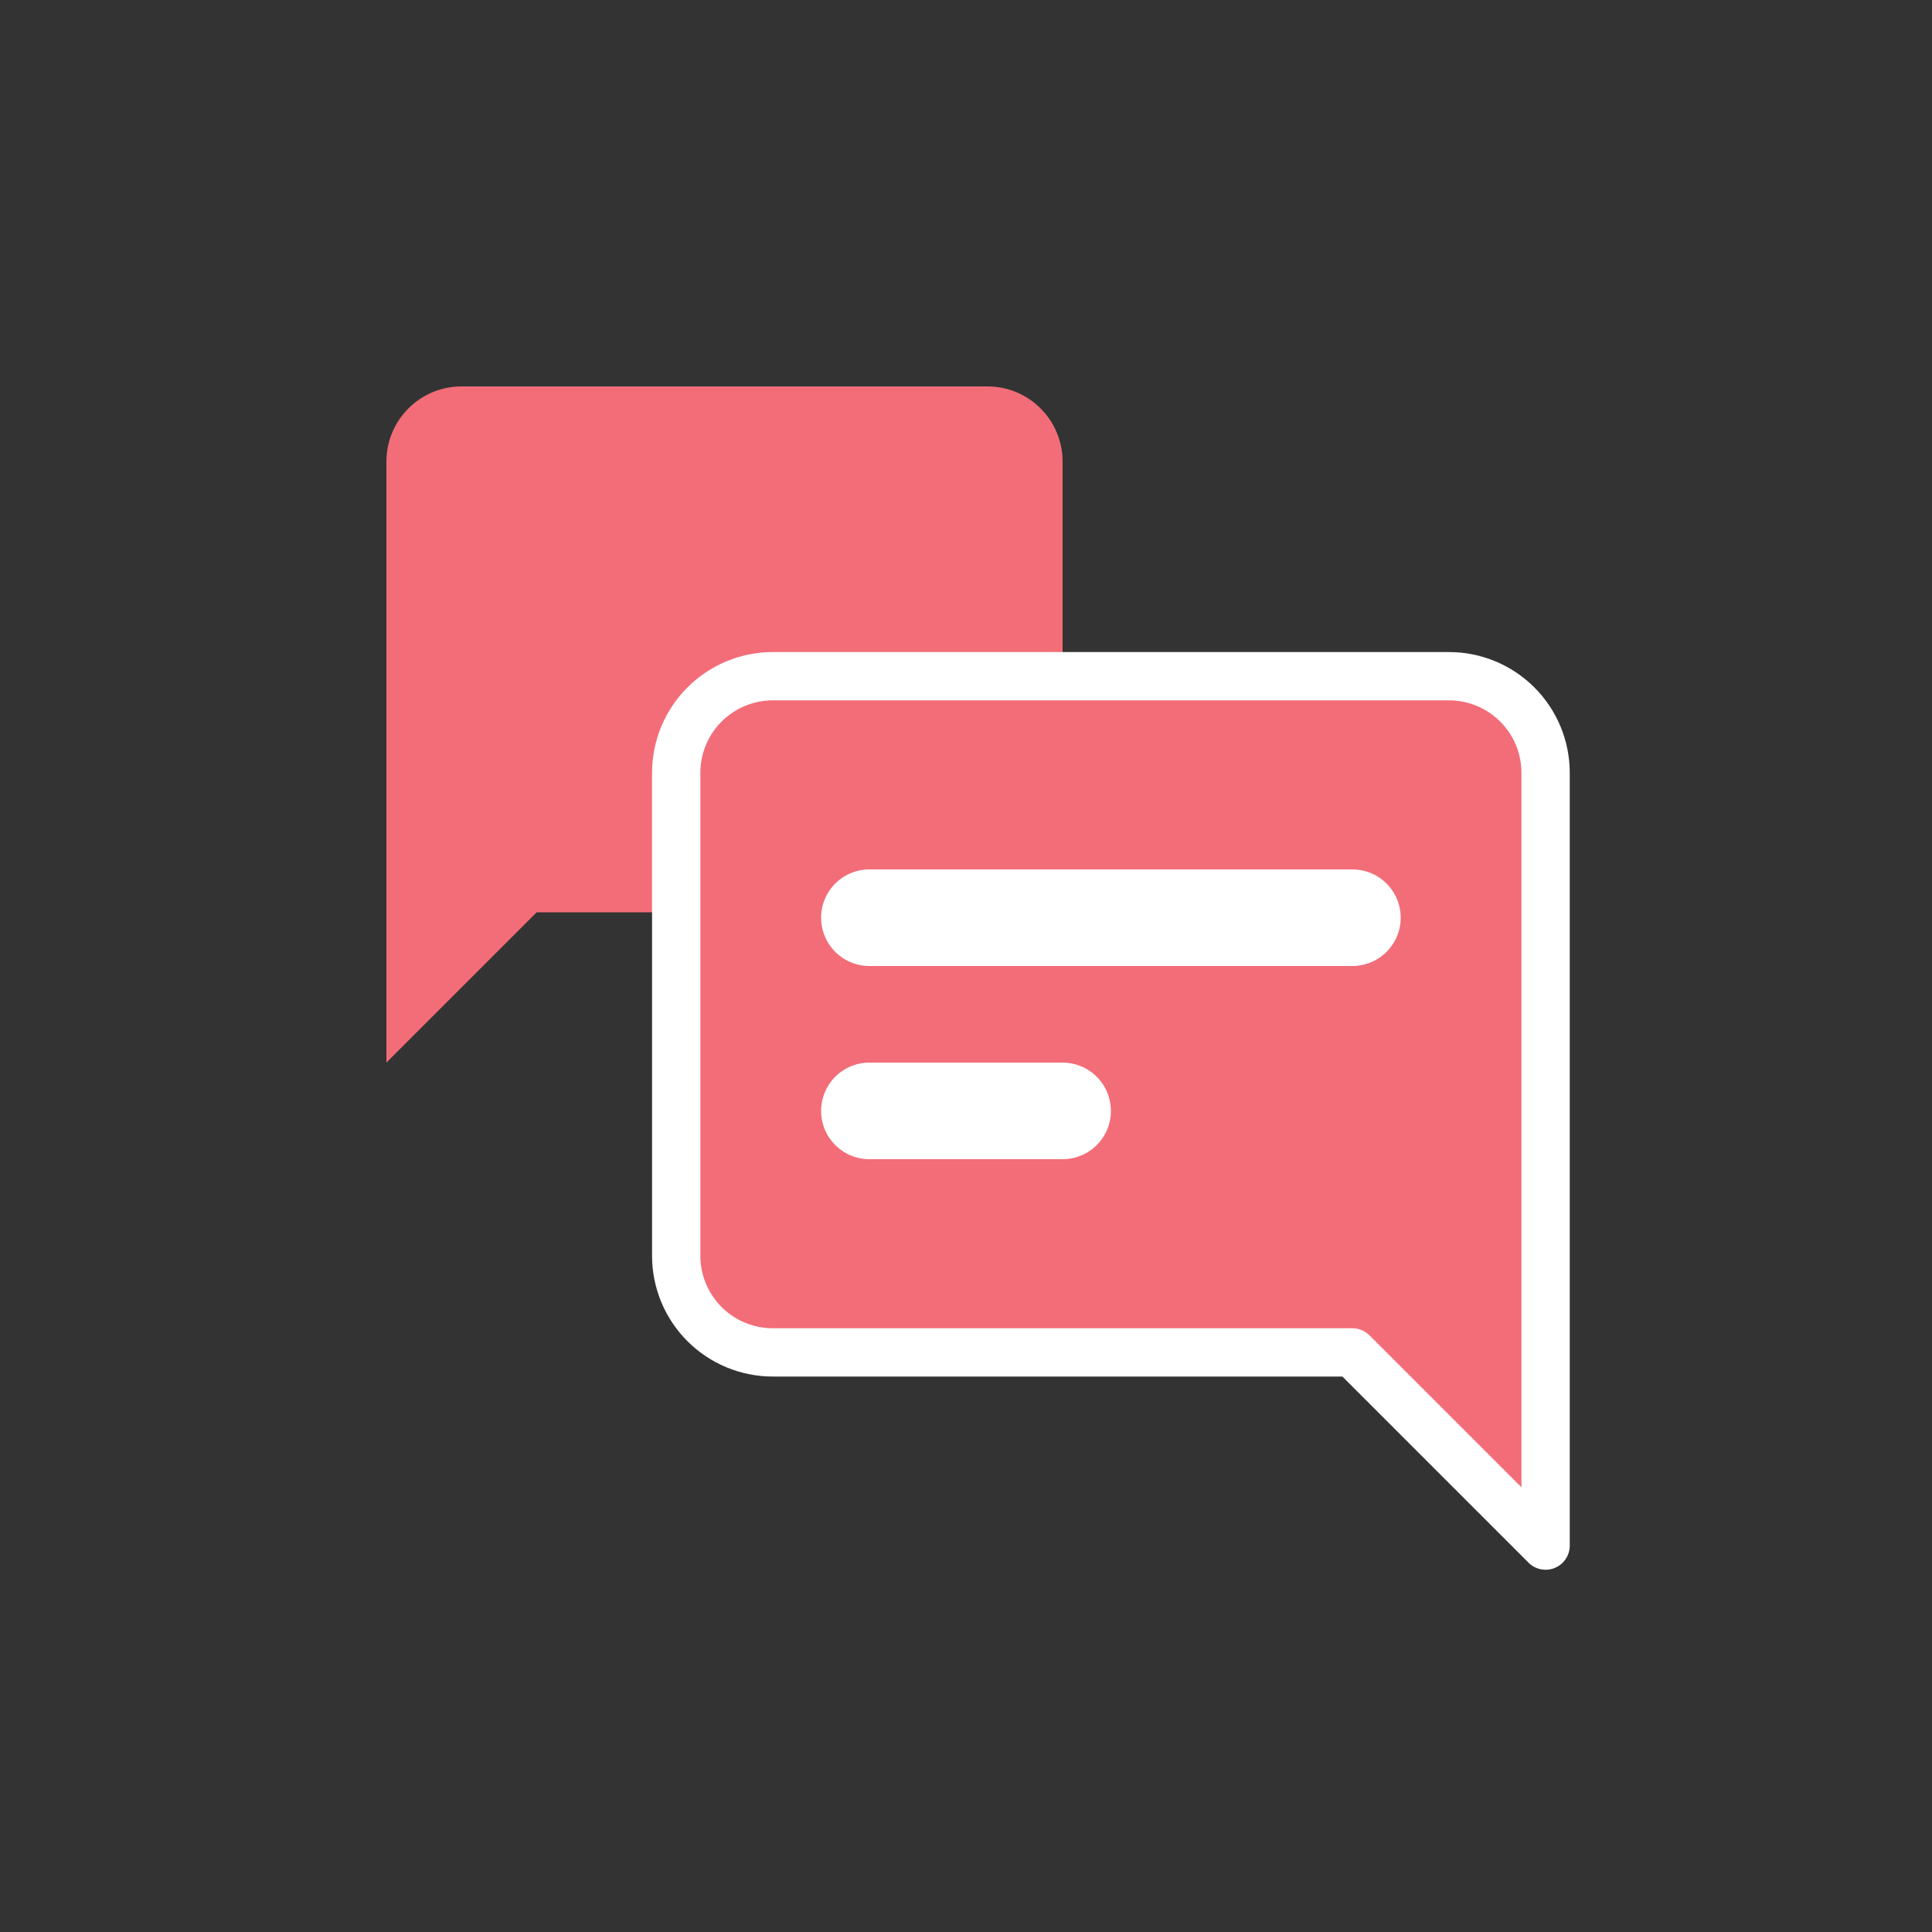
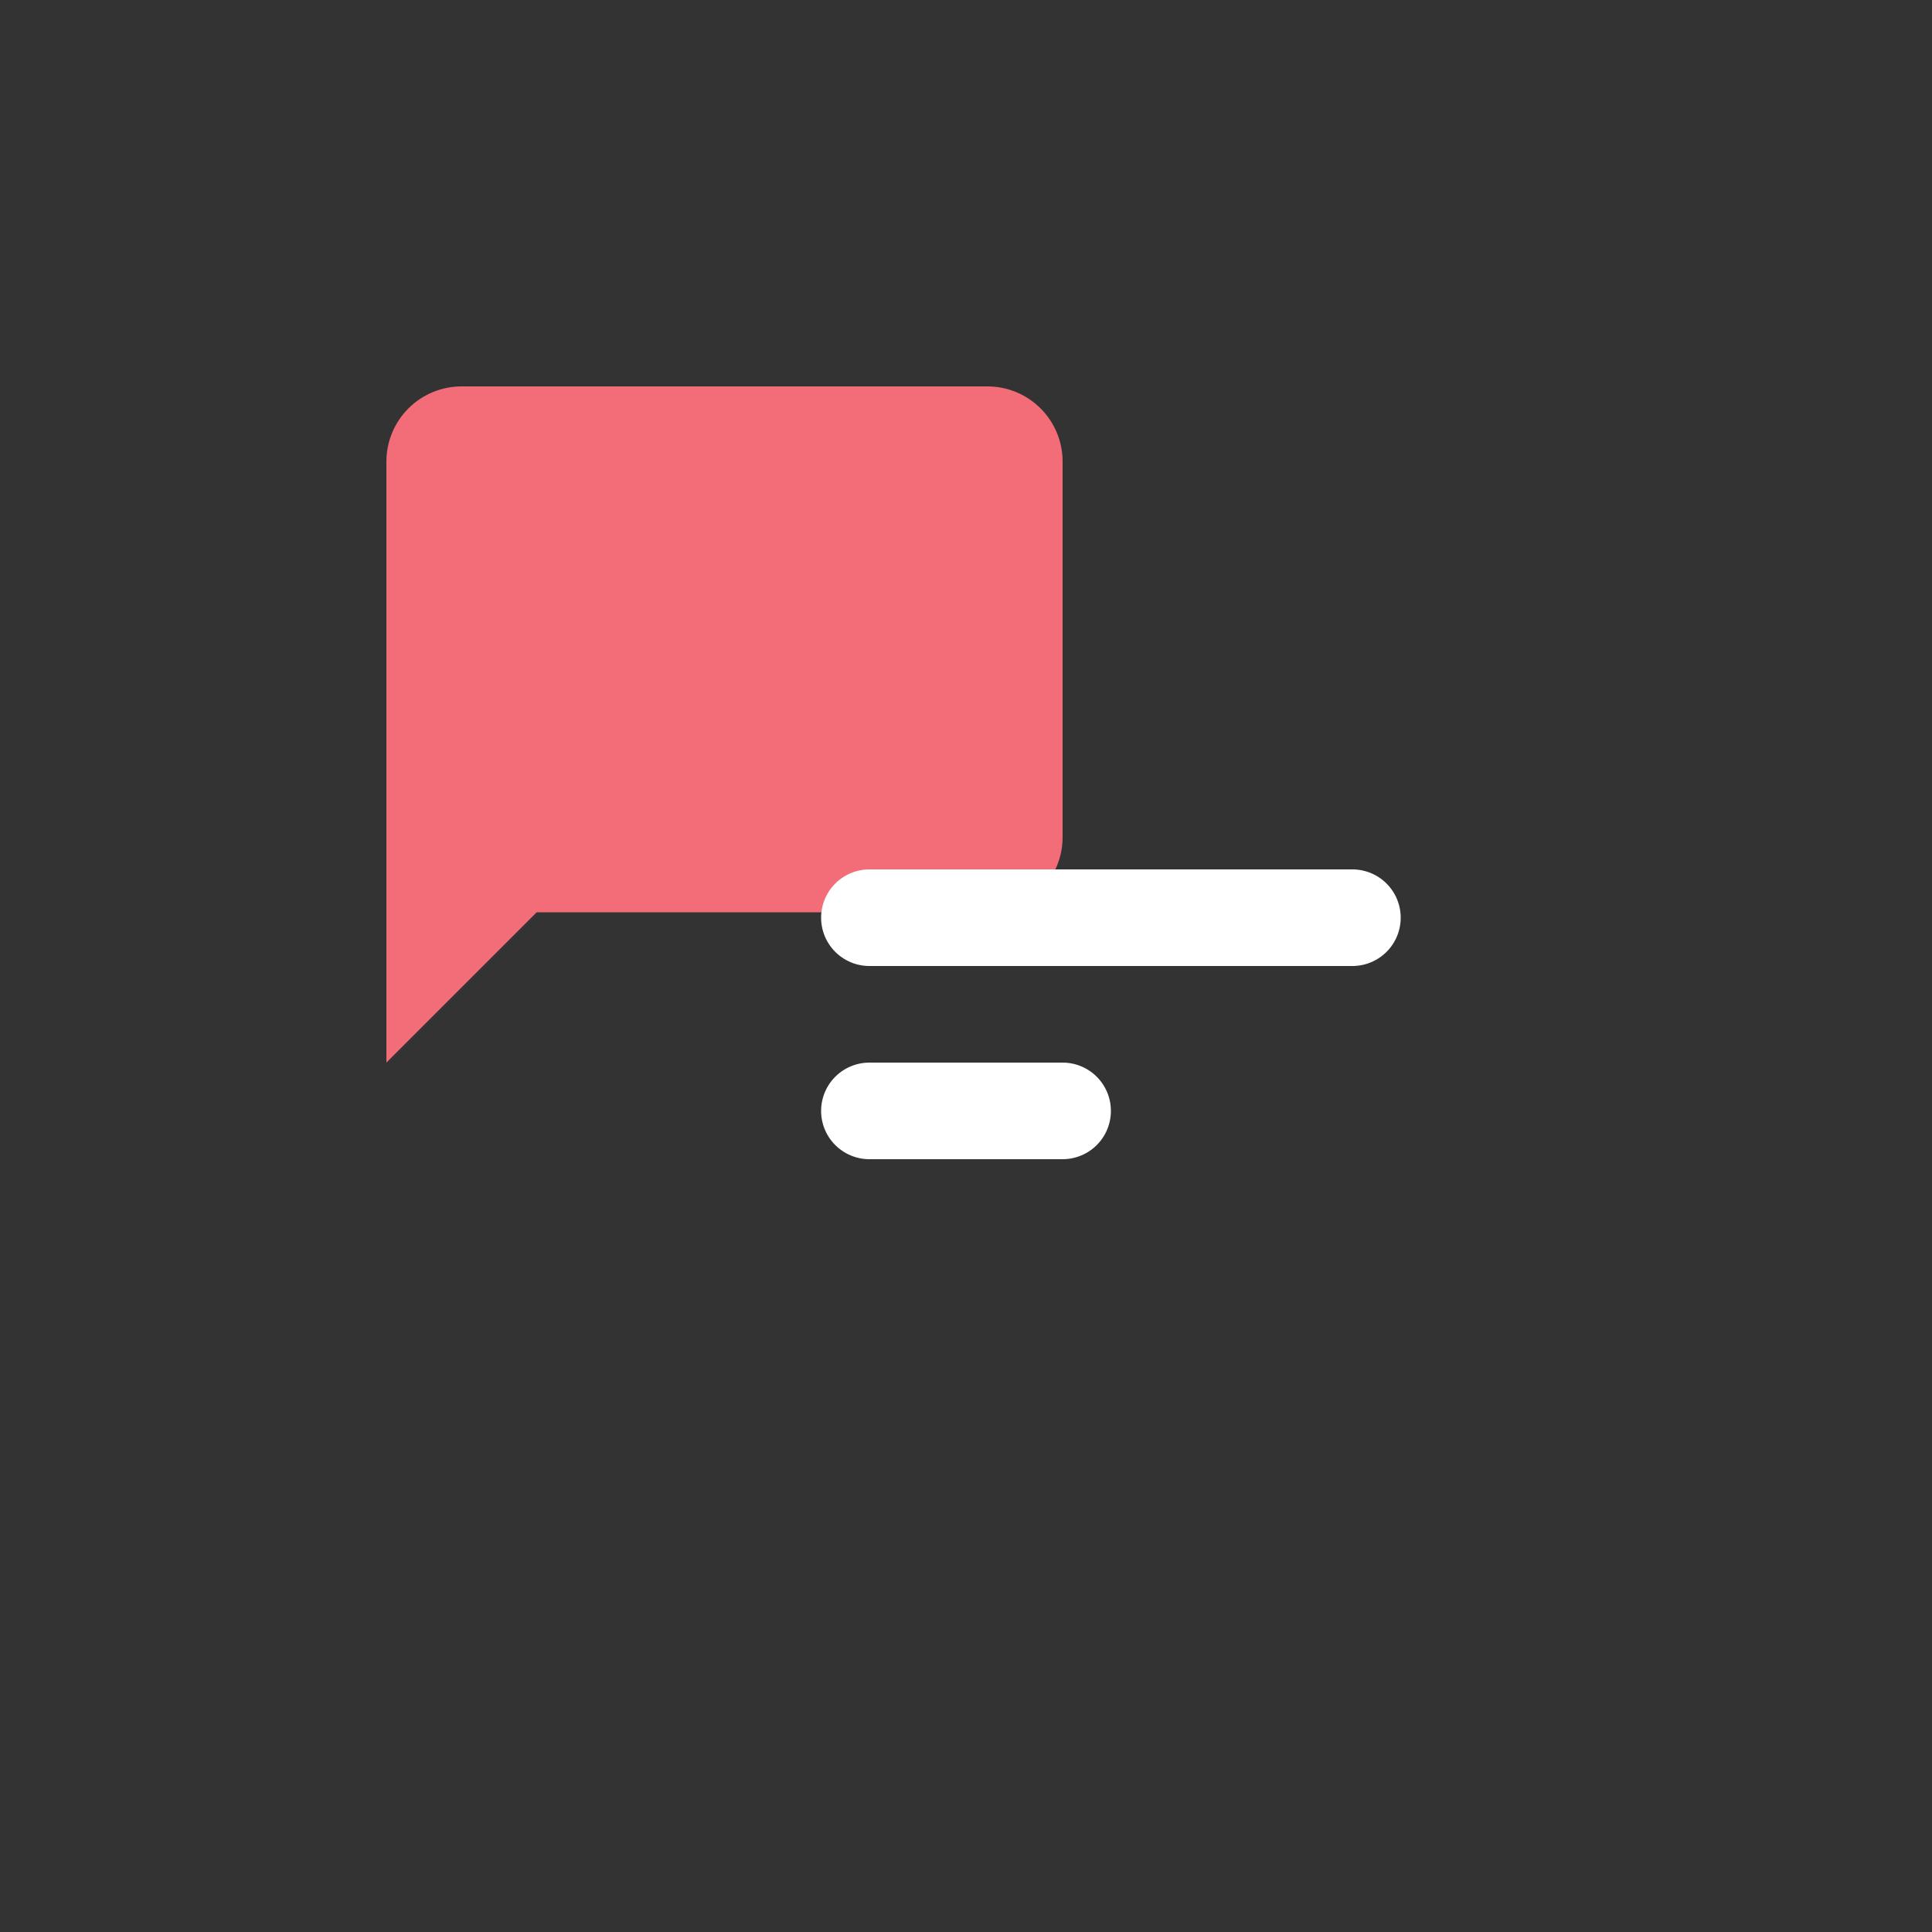
<svg xmlns="http://www.w3.org/2000/svg" width="40" height="40" viewBox="0 0 40 40" fill="none">
  <rect x="0" y="0" width="40" height="40" fill="#333333" stroke="none" />
  <path d="M22 17.333C22 17.746 21.836 18.142 21.544 18.433C21.253 18.725 20.857 18.889 20.444 18.889H11.111L8 22V9.556C8 9.143 8.164 8.747 8.456 8.456C8.747 8.164 9.143 8 9.556 8H20.444C20.857 8 21.253 8.164 21.544 8.456C21.836 8.747 22 9.143 22 9.556V17.333Z" fill="#F26D78" />
-   <path d="M14 26C14 26.53 14.211 27.039 14.586 27.414C14.961 27.789 15.47 28 16 28H28L32 32V16C32 15.47 31.789 14.961 31.414 14.586C31.039 14.211 30.53 14 30 14H16C15.47 14 14.961 14.211 14.586 14.586C14.211 14.961 14 15.47 14 16V26Z" fill="#F26D78" stroke="white" stroke-linecap="round" stroke-linejoin="round" />
  <path d="M28 19H18" stroke="white" stroke-width="2" stroke-linecap="round" stroke-linejoin="round" />
  <path d="M22 23H20H18" stroke="white" stroke-width="2" stroke-linecap="round" stroke-linejoin="round" />
</svg>